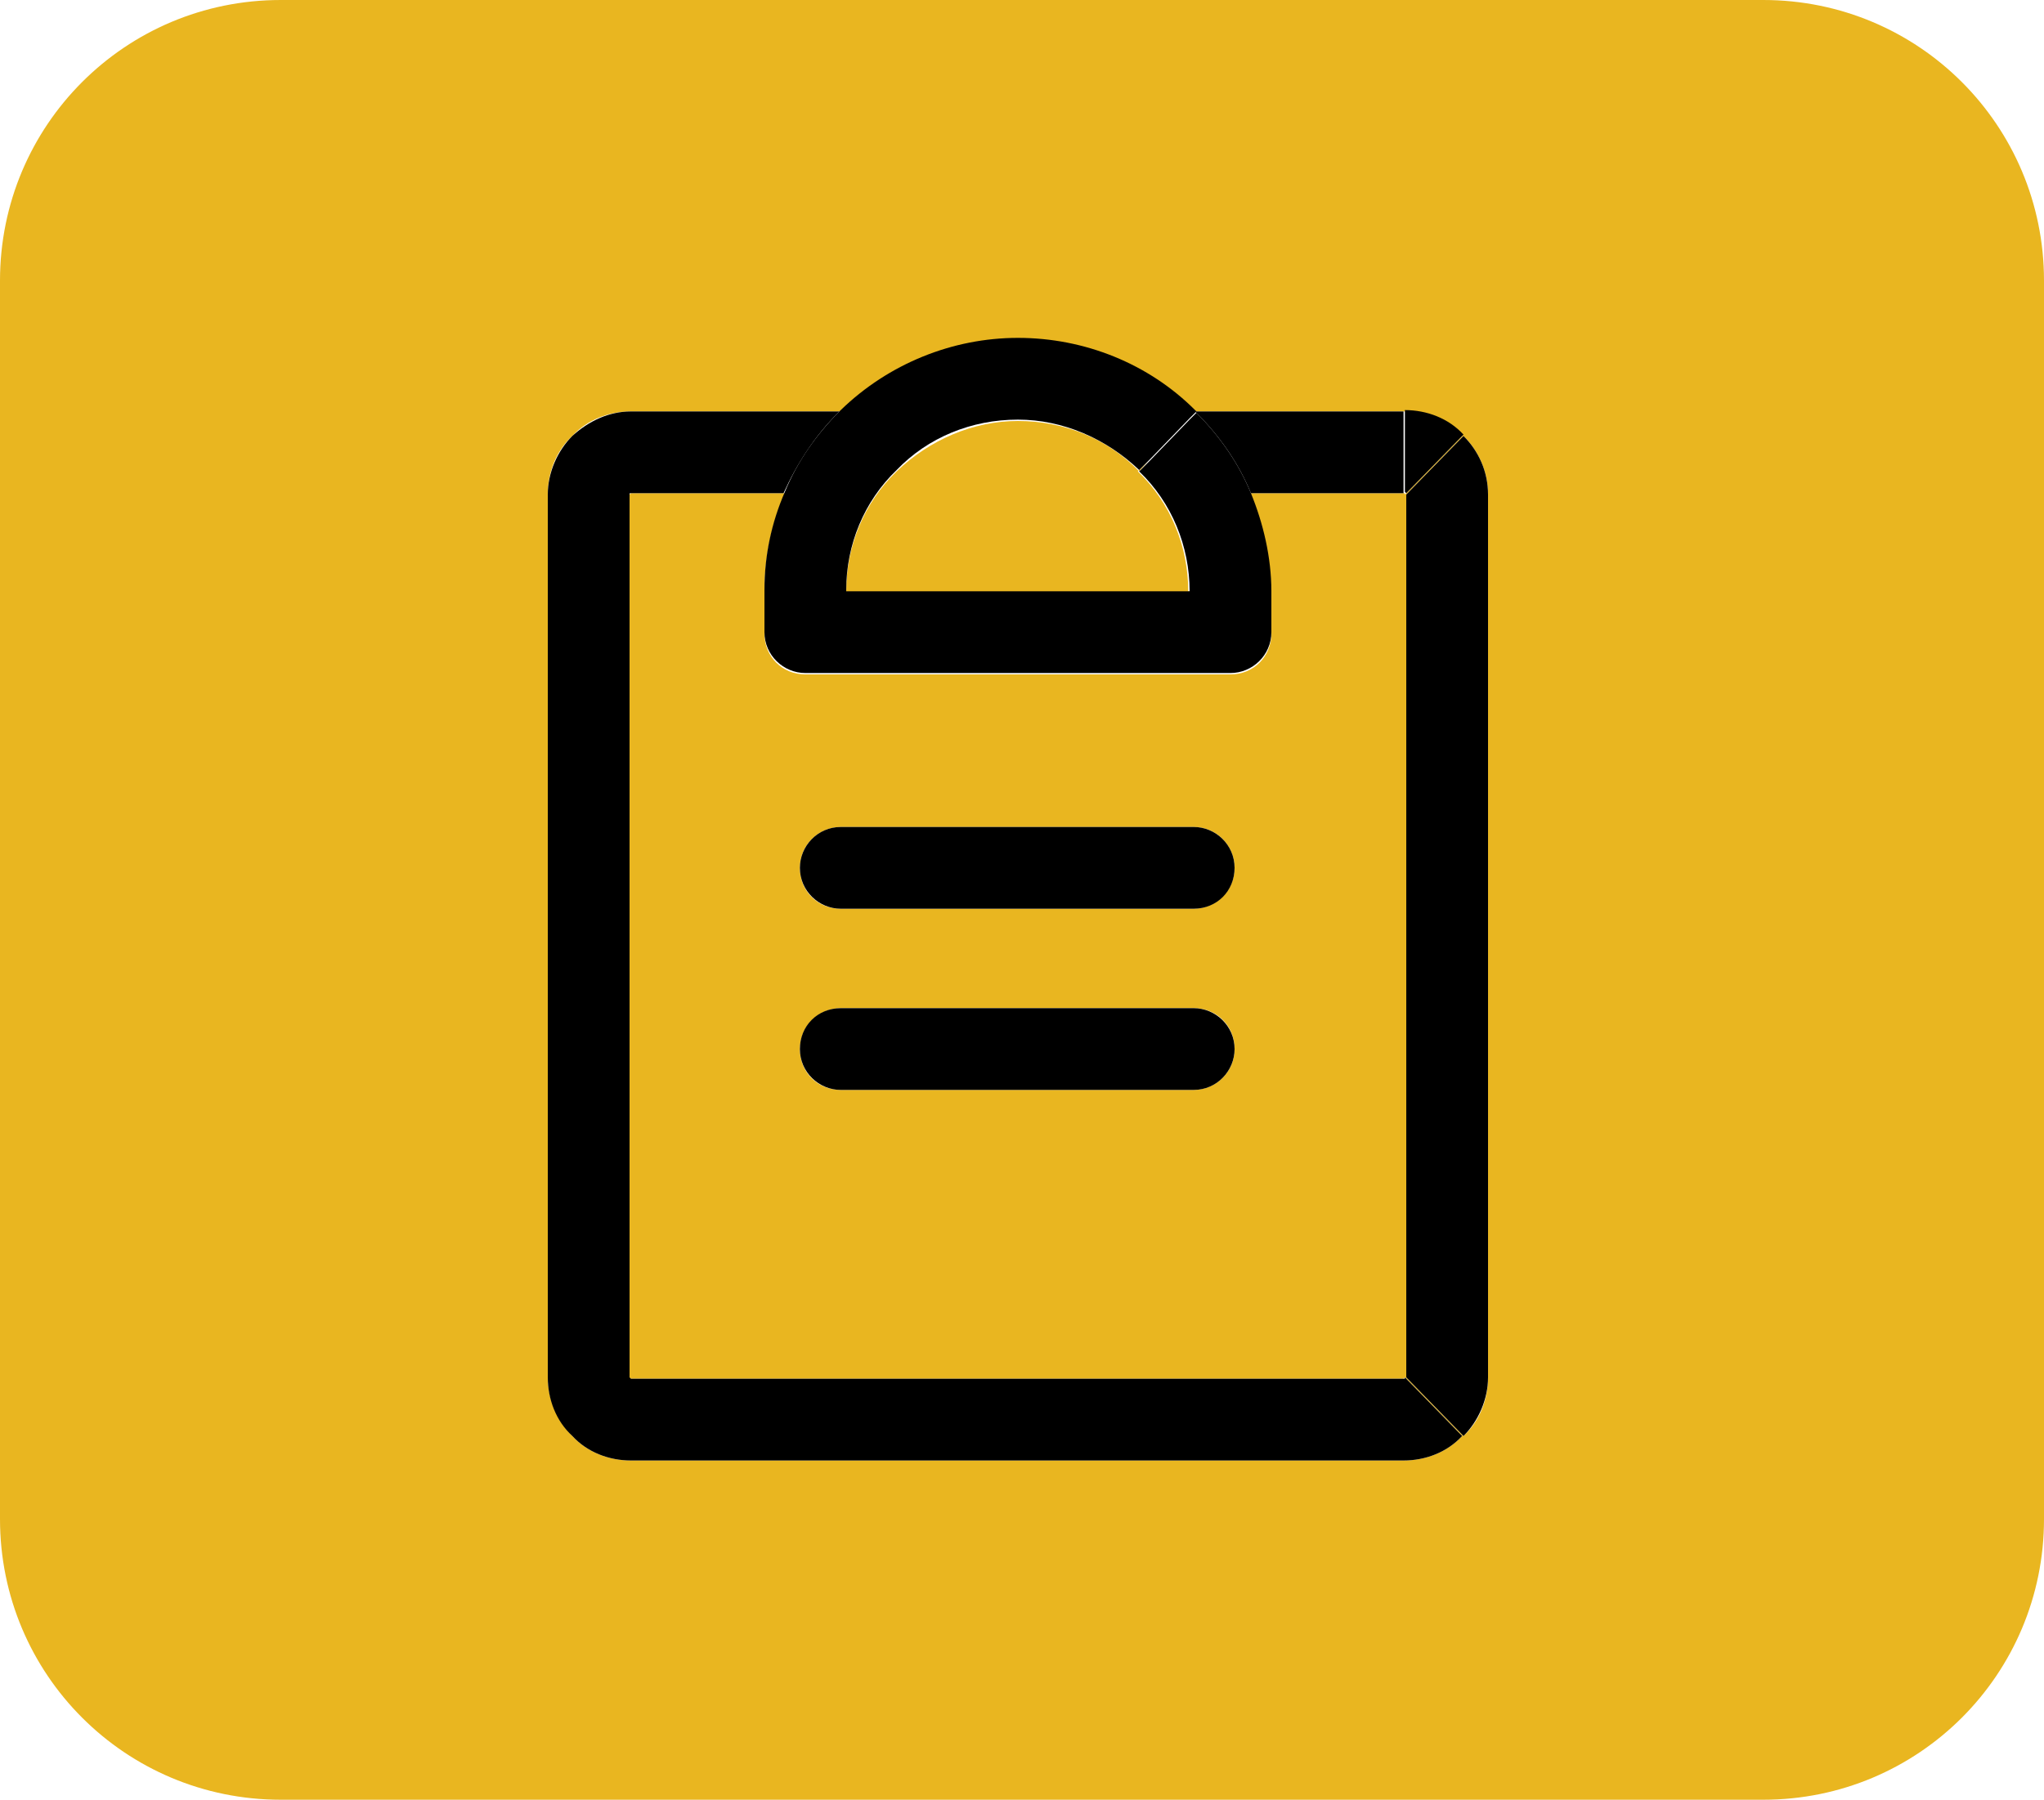
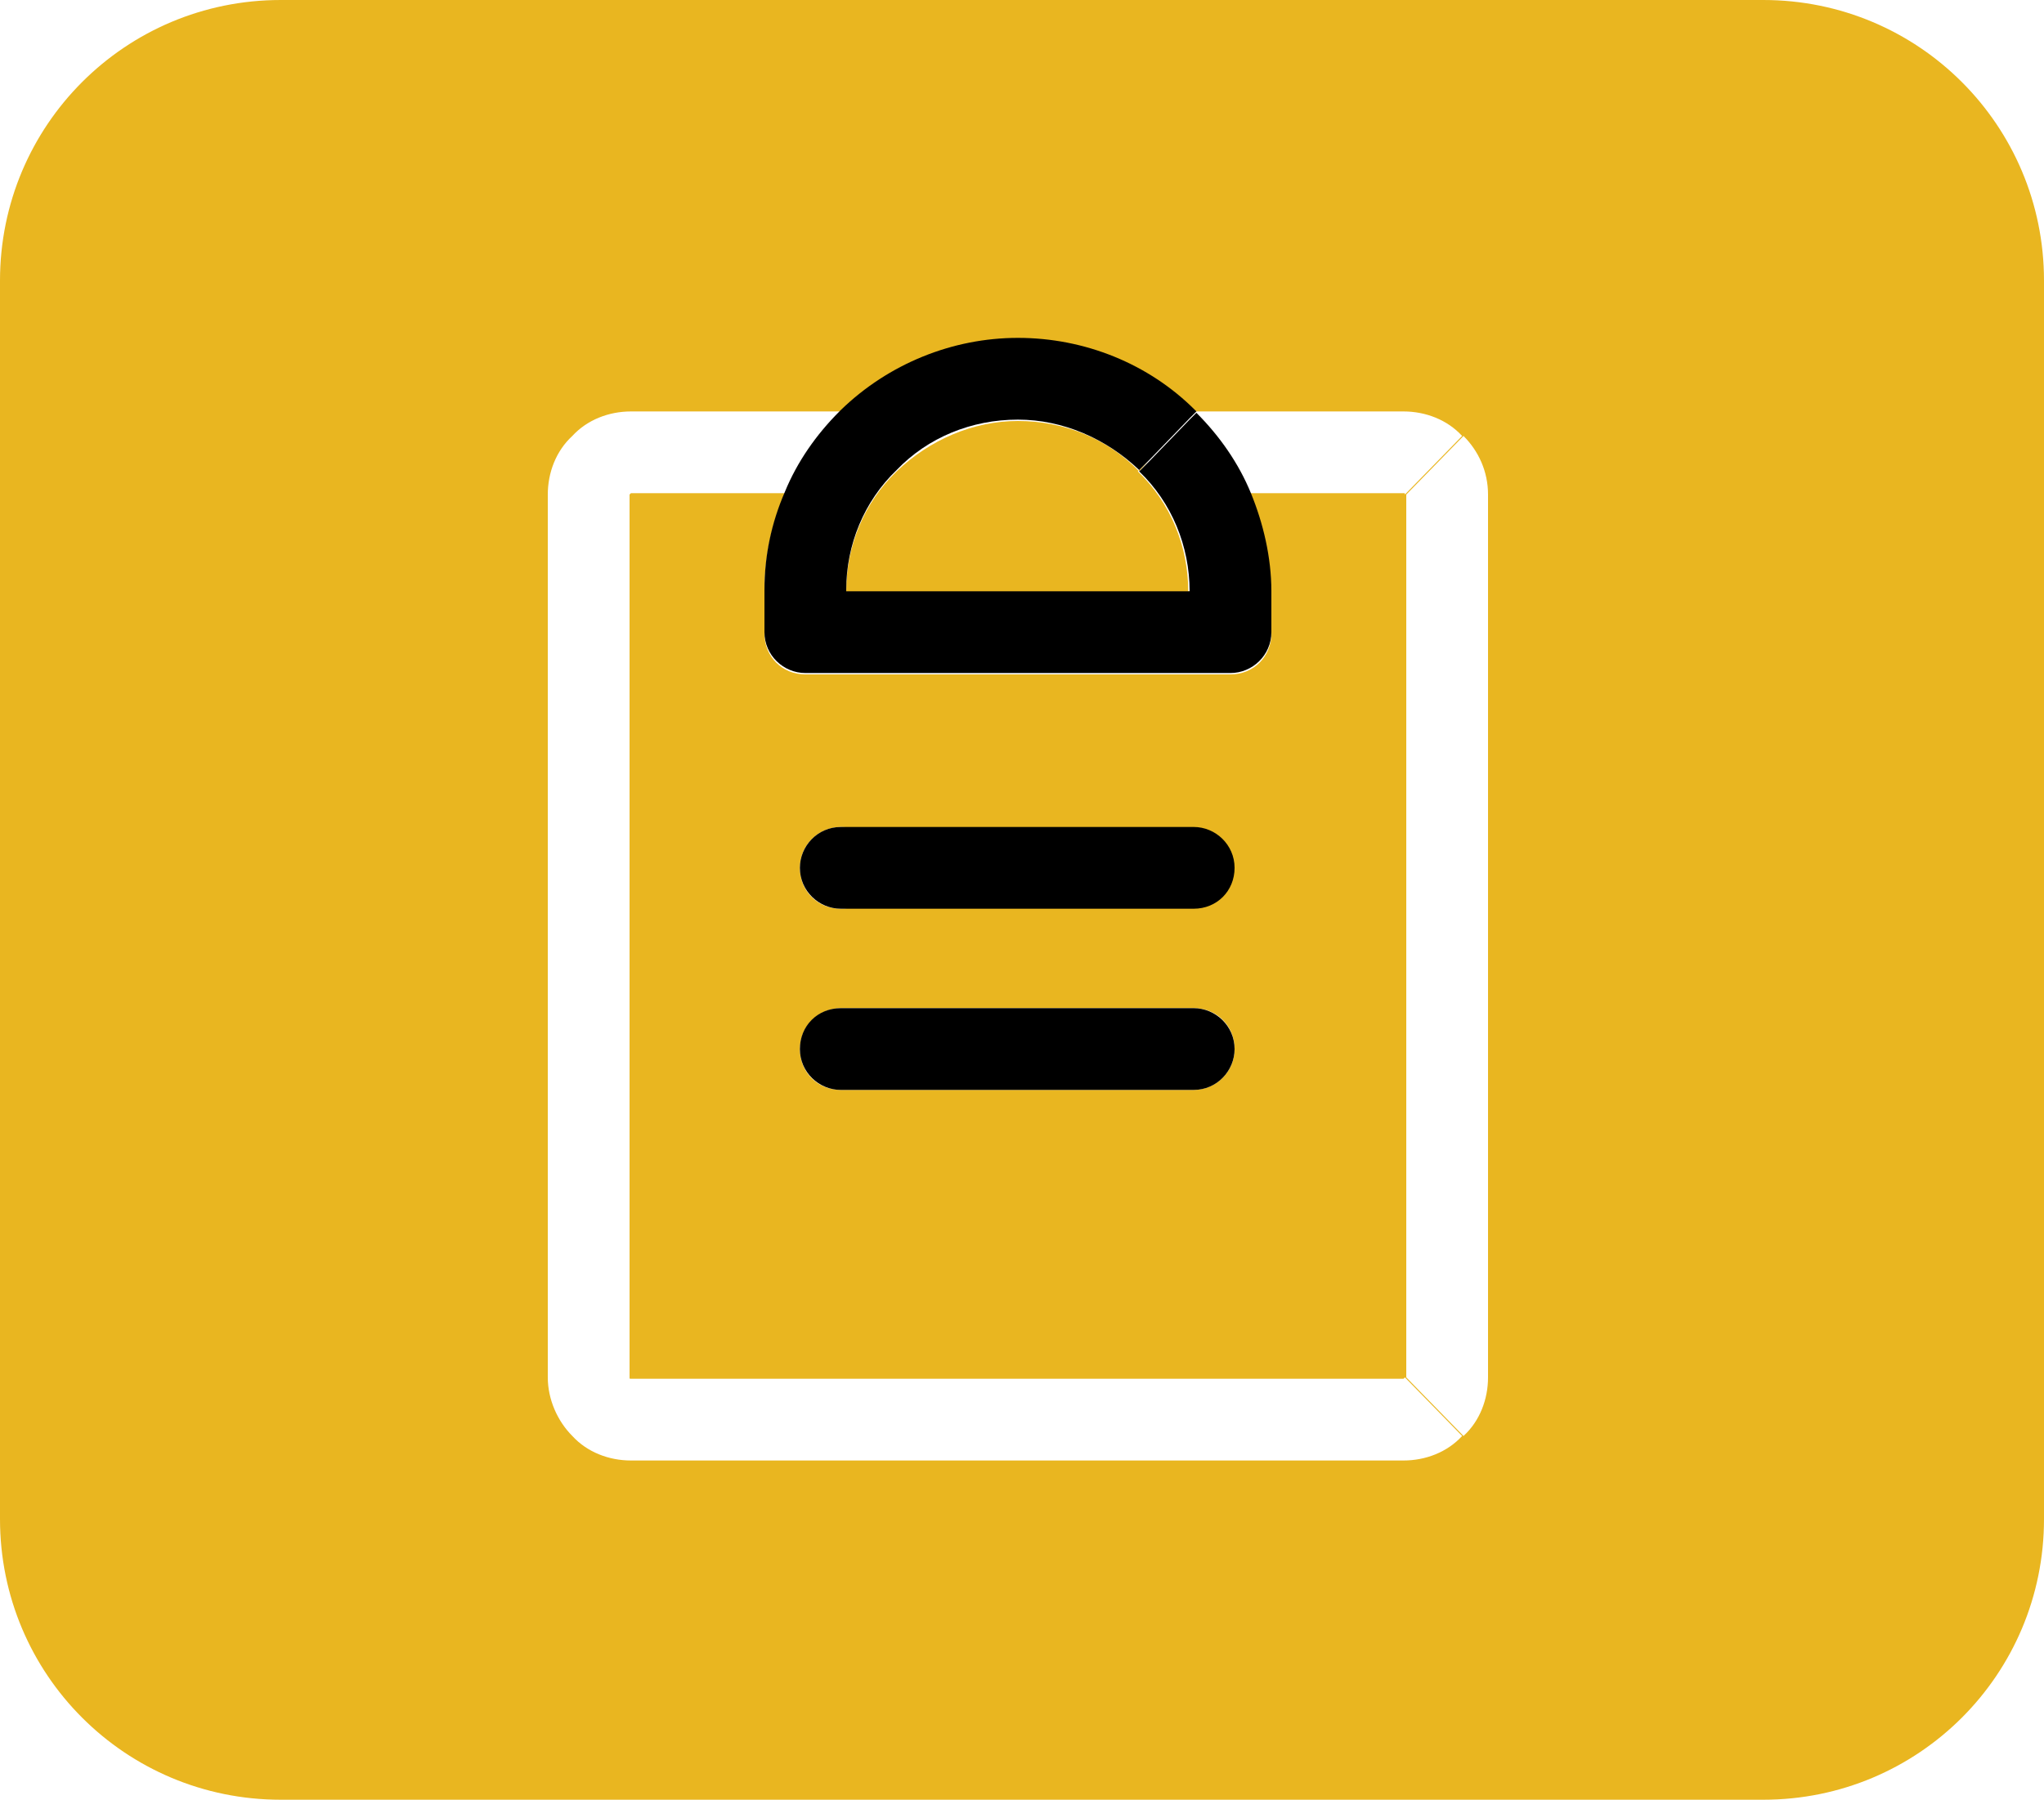
<svg xmlns="http://www.w3.org/2000/svg" id="Camada_1" x="0px" y="0px" viewBox="0 0 150 132.1" style="enable-background:new 0 0 150 132.1;" xml:space="preserve">
  <style type="text/css">	.st0{fill:#E9B620;}</style>
  <g>
-     <path class="st0" d="M129.4,132.1H20.6C9.2,132.1,0,122.9,0,111.5V41.8V20.6C0,9.2,9.2,0,20.6,0h108.8C140.8,0,150,9.2,150,20.6  l0,0v90.9C150,122.9,140.8,132.1,129.4,132.1 M46.3,107.2H103c1.6,0,3.2-0.6,4.3-1.8l-4.2-4.3c0,0-0.1,0.1-0.1,0.1l0,0H46.3  c-0.1,0-0.1,0-0.1-0.1l0,0l0,0l0,0V36.3l0,0l0,0c0,0,0.1-0.1,0.1-0.1v-6c-1.6,0-3.2,0.6-4.3,1.8l0,0c-1.2,1.1-1.8,2.7-1.8,4.3l0,0  v64.8l0,0c0,1.6,0.7,3.2,1.8,4.3l0,0C43.1,106.6,44.7,107.2,46.3,107.2L46.3,107.2 M103.2,101.1L103.2,101.1L103.2,101.1l4.2,4.3  c1.2-1.1,1.8-2.7,1.8-4.3H103.2 M103.2,36.3v64.8h6V36.3H103.2 M61.7,74v6h25.9c1.6,0,3-1.3,3-3c0-1.7-1.3-3-3-3l0,0H61.7 M61.7,74  c-1.6,0-3,1.3-3,3c0,1.7,1.3,3,3,3V74 M61.7,60.7v6h25.9c1.6,0,3-1.3,3-3c0-1.6-1.3-3-3-3l0,0H61.7 M61.7,60.7c-1.6,0-3,1.3-3,3  c0,1.7,1.3,3,3,3V60.7 M59.1,46.5v3h31.2c1.7,0,3-1.3,3-3l0,0v-3.1h-6v0.1H62.1v-0.1c0-3.3,1.3-6.5,3.7-8.8l0,0  c2.4-2.3,5.6-3.7,8.9-3.7v-6c-4.9,0-9.6,1.9-13,5.3H46.3v6h11.3c-1,2.3-1.5,4.7-1.5,7.2l0,0l0,0v3.1l0,0c0,1.7,1.3,3,3,3V46.5   M84.3,33.8l-0.8,0.8c2.4,2.3,3.7,5.5,3.7,8.8h6c0-2.5-0.5-4.9-1.5-7.2H103v-6H87.7c-3.5-3.4-8.2-5.3-13-5.3v6  c3.4,0,6.6,1.3,8.9,3.7L84.3,33.8L84.3,33.8 M107.4,32l-4.2,4.3l0,0l0,0h6C109.2,34.6,108.5,33.1,107.4,32 M103,30.2v6  c0.1,0,0.1,0,0.1,0.1l4.2-4.3C106.2,30.8,104.6,30.2,103,30.2" />
+     <path class="st0" d="M129.4,132.1H20.6C9.2,132.1,0,122.9,0,111.5V41.8V20.6C0,9.2,9.2,0,20.6,0h108.8C140.8,0,150,9.2,150,20.6  l0,0v90.9C150,122.9,140.8,132.1,129.4,132.1 M46.3,107.2H103c1.6,0,3.2-0.6,4.3-1.8l-4.2-4.3c0,0-0.1,0.1-0.1,0.1l0,0H46.3  c-0.1,0-0.1,0-0.1-0.1l0,0l0,0l0,0V36.3l0,0l0,0c0,0,0.1-0.1,0.1-0.1v-6c-1.6,0-3.2,0.6-4.3,1.8l0,0c-1.2,1.1-1.8,2.7-1.8,4.3l0,0  v64.8l0,0c0,1.6,0.7,3.2,1.8,4.3l0,0C43.1,106.6,44.7,107.2,46.3,107.2L46.3,107.2 M103.2,101.1L103.2,101.1L103.2,101.1l4.2,4.3  c1.2-1.1,1.8-2.7,1.8-4.3H103.2 M103.2,36.3v64.8h6V36.3H103.2 M61.7,74v6h25.9c1.6,0,3-1.3,3-3c0-1.7-1.3-3-3-3l0,0H61.7 M61.7,74  c-1.6,0-3,1.3-3,3c0,1.7,1.3,3,3,3V74 M61.7,60.7v6c1.6,0,3-1.3,3-3c0-1.6-1.3-3-3-3l0,0H61.7 M61.7,60.7c-1.6,0-3,1.3-3,3  c0,1.7,1.3,3,3,3V60.7 M59.1,46.5v3h31.2c1.7,0,3-1.3,3-3l0,0v-3.1h-6v0.1H62.1v-0.1c0-3.3,1.3-6.5,3.7-8.8l0,0  c2.4-2.3,5.6-3.7,8.9-3.7v-6c-4.9,0-9.6,1.9-13,5.3H46.3v6h11.3c-1,2.3-1.5,4.7-1.5,7.2l0,0l0,0v3.1l0,0c0,1.7,1.3,3,3,3V46.5   M84.3,33.8l-0.8,0.8c2.4,2.3,3.7,5.5,3.7,8.8h6c0-2.5-0.5-4.9-1.5-7.2H103v-6H87.7c-3.5-3.4-8.2-5.3-13-5.3v6  c3.4,0,6.6,1.3,8.9,3.7L84.3,33.8L84.3,33.8 M107.4,32l-4.2,4.3l0,0l0,0h6C109.2,34.6,108.5,33.1,107.4,32 M103,30.2v6  c0.1,0,0.1,0,0.1,0.1l4.2-4.3C106.2,30.8,104.6,30.2,103,30.2" />
    <path d="M87.6,80H61.7v-6h25.9c1.6,0,3,1.3,3,3C90.6,78.6,89.3,80,87.6,80L87.6,80 M61.7,80c-1.6,0-3-1.3-3-3c0-1.7,1.3-3,3-3V80" />
    <path d="M87.6,66.7H61.7v-6h25.9c1.6,0,3,1.3,3,3C90.6,65.4,89.3,66.7,87.6,66.7L87.6,66.7 M61.7,66.7c-1.6,0-3-1.3-3-3  c0-1.6,1.3-3,3-3V66.7" />
-     <path d="M103,107.2H46.3c-1.6,0-3.2-0.6-4.3-1.8l0,0c-1.2-1.1-1.8-2.7-1.8-4.3l0,0l0,0V36.3c0-1.6,0.7-3.2,1.8-4.3l0,0  c1.2-1.1,2.7-1.8,4.3-1.8v6c-0.1,0-0.1,0-0.1,0.1l0,0l0,0l0,0v64.8l0,0l0,0c0,0,0.1,0.1,0.1,0.1l0,0H103c0.1,0,0.1,0,0.1-0.1  l4.2,4.3C106.2,106.6,104.6,107.2,103,107.2L103,107.2 M46.3,33.2v3V33.2 M107.4,105.4l-4.2-4.3l0,0l0,0h6  C109.2,102.7,108.5,104.3,107.4,105.4 M109.2,101.1h-6V36.3h6V101.1 M109.2,36.3h-6l0,0l0,0l4.2-4.3  C108.5,33.1,109.2,34.6,109.2,36.3 M103.2,36.2c0,0-0.1-0.1-0.1-0.1v-6c1.6,0,3.2,0.6,4.3,1.8L103.2,36.2 M103,36.2H91.8  c-0.9-2.2-2.3-4.2-4-5.9l-0.5,0.5l0.5-0.5c0,0-0.1-0.1-0.1-0.1H103V36.2 M57.5,36.2H46.3v-6h15.3c0,0-0.1,0.1-0.1,0.1l0,0  C59.8,32,58.5,34,57.5,36.2" />
    <path d="M90.3,49.4H59.1v-3v3c-1.6,0-3-1.3-3-3l0,0l0,0v-3.1l0,0c0-2.5,0.5-4.9,1.5-7.2c0.9-2.2,2.3-4.2,4-5.9l0,0  c0,0,0.1-0.1,0.1-0.1c3.5-3.4,8.2-5.3,13-5.3v6c-3.4,0-6.6,1.3-8.9,3.7l0,0c-2.4,2.3-3.7,5.5-3.7,8.8l0,0v0.1h25.2v-0.1h6v3.1  C93.3,48.1,91.9,49.4,90.3,49.4L90.3,49.4 M93.3,43.4h-6c0-3.3-1.3-6.5-3.7-8.8l0.8-0.8l2.9-3l0.5-0.5c1.7,1.7,3.1,3.7,4,5.9  C92.7,38.4,93.3,40.9,93.3,43.4 M83.6,34.5c-2.4-2.3-5.6-3.7-8.9-3.7v-6c4.9,0,9.6,1.9,13,5.3c0,0,0.1,0.1,0.1,0.1l-0.5,0.5l-2.9,3  L83.6,34.5" />
  </g>
</svg>